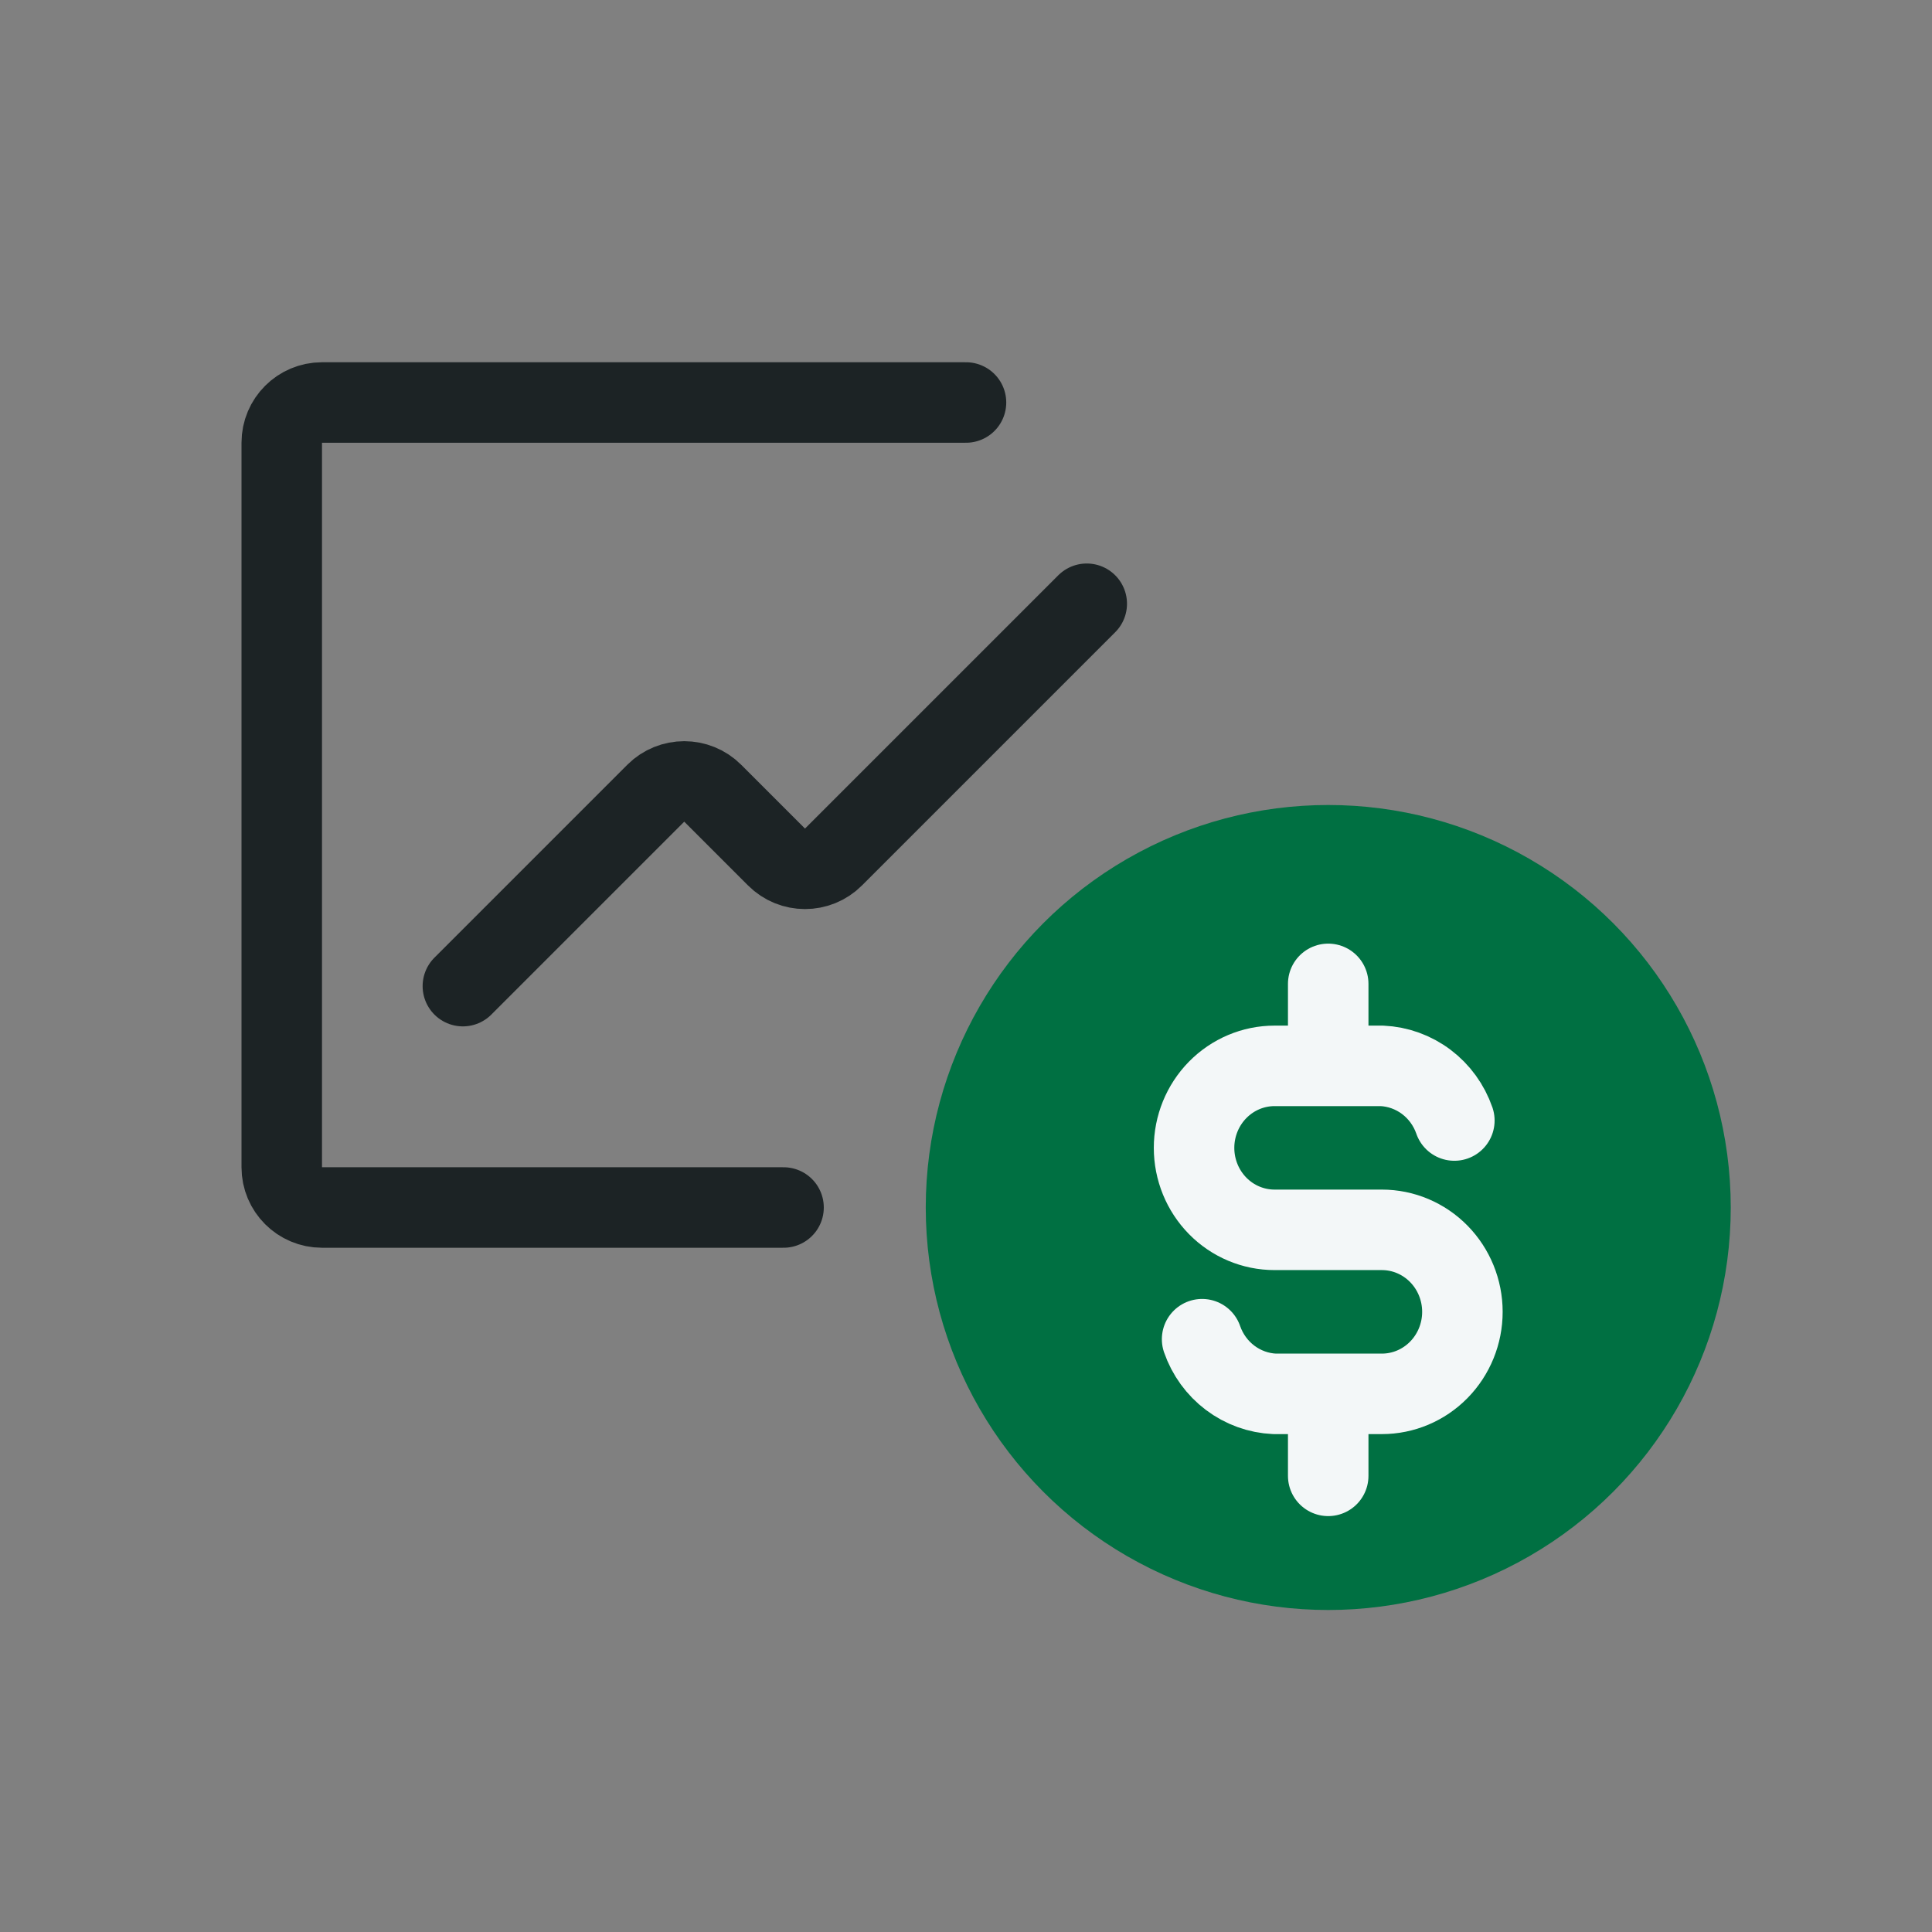
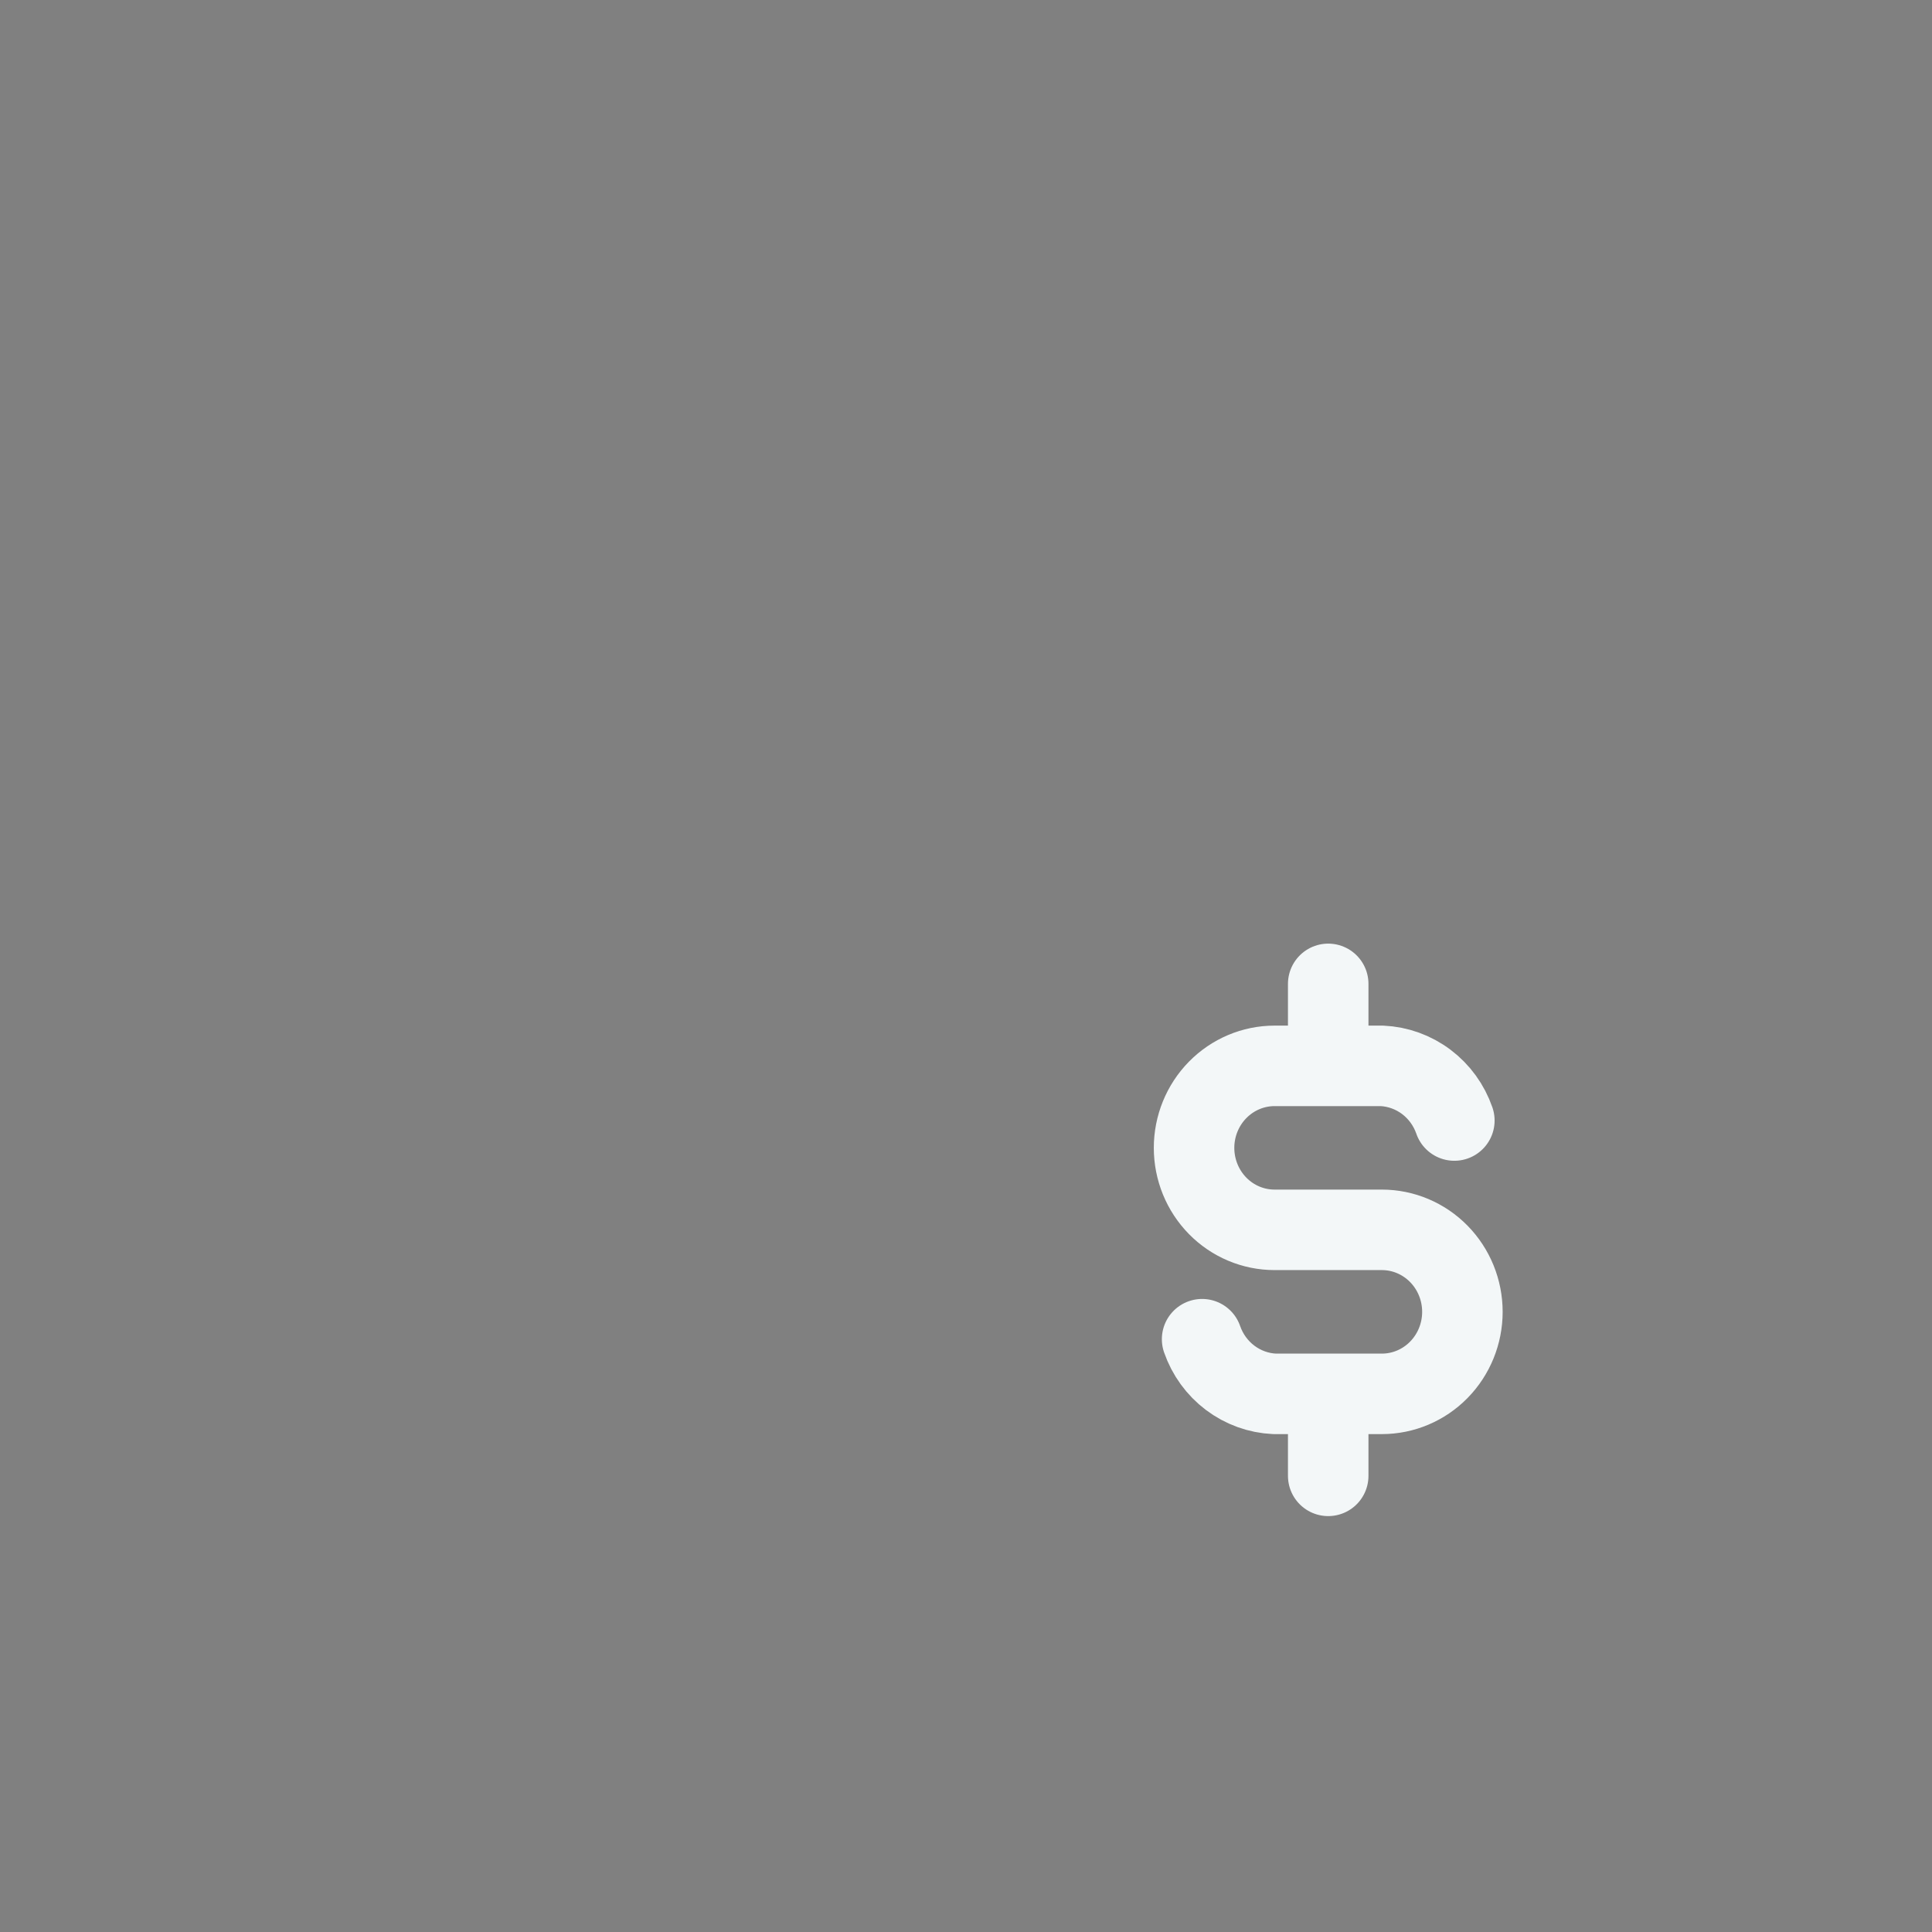
<svg xmlns="http://www.w3.org/2000/svg" width="48" height="48" viewBox="0 0 48 48" fill="none">
  <rect x="0" y="0" width="48" height="48" fill="#808080" stroke="none" />
-   <path d="M24 10H8C7.448 10 7 10.448 7 11V29C7 29.552 7.448 30 8 30H19.467" stroke="#1C2325" stroke-width="2" stroke-linecap="round" />
-   <path d="M11.5 24.5L16.293 19.707C16.683 19.317 17.317 19.317 17.707 19.707L19.293 21.293C19.683 21.683 20.317 21.683 20.707 21.293L27 15" stroke="#1C2325" stroke-width="2" stroke-linecap="round" />
-   <circle cx="33" cy="30" r="10" fill="#007042" />
  <path d="M36.133 27.839C36 27.456 35.758 27.122 35.437 26.88C35.116 26.638 34.731 26.499 34.333 26.481H31.666C31.136 26.481 30.627 26.696 30.252 27.078C29.877 27.46 29.666 27.978 29.666 28.518C29.666 29.059 29.877 29.577 30.252 29.959C30.627 30.341 31.136 30.555 31.666 30.555H34.333C34.863 30.555 35.372 30.77 35.747 31.152C36.122 31.534 36.333 32.052 36.333 32.593C36.333 33.133 36.122 33.651 35.747 34.033C35.372 34.415 34.863 34.63 34.333 34.63H31.666C31.267 34.612 30.883 34.473 30.562 34.231C30.241 33.989 29.999 33.655 29.866 33.272M32.999 24.444V26.481M32.999 34.63V36.667" stroke="#F3F7F8" stroke-width="2" stroke-linecap="round" stroke-linejoin="round" />
</svg>